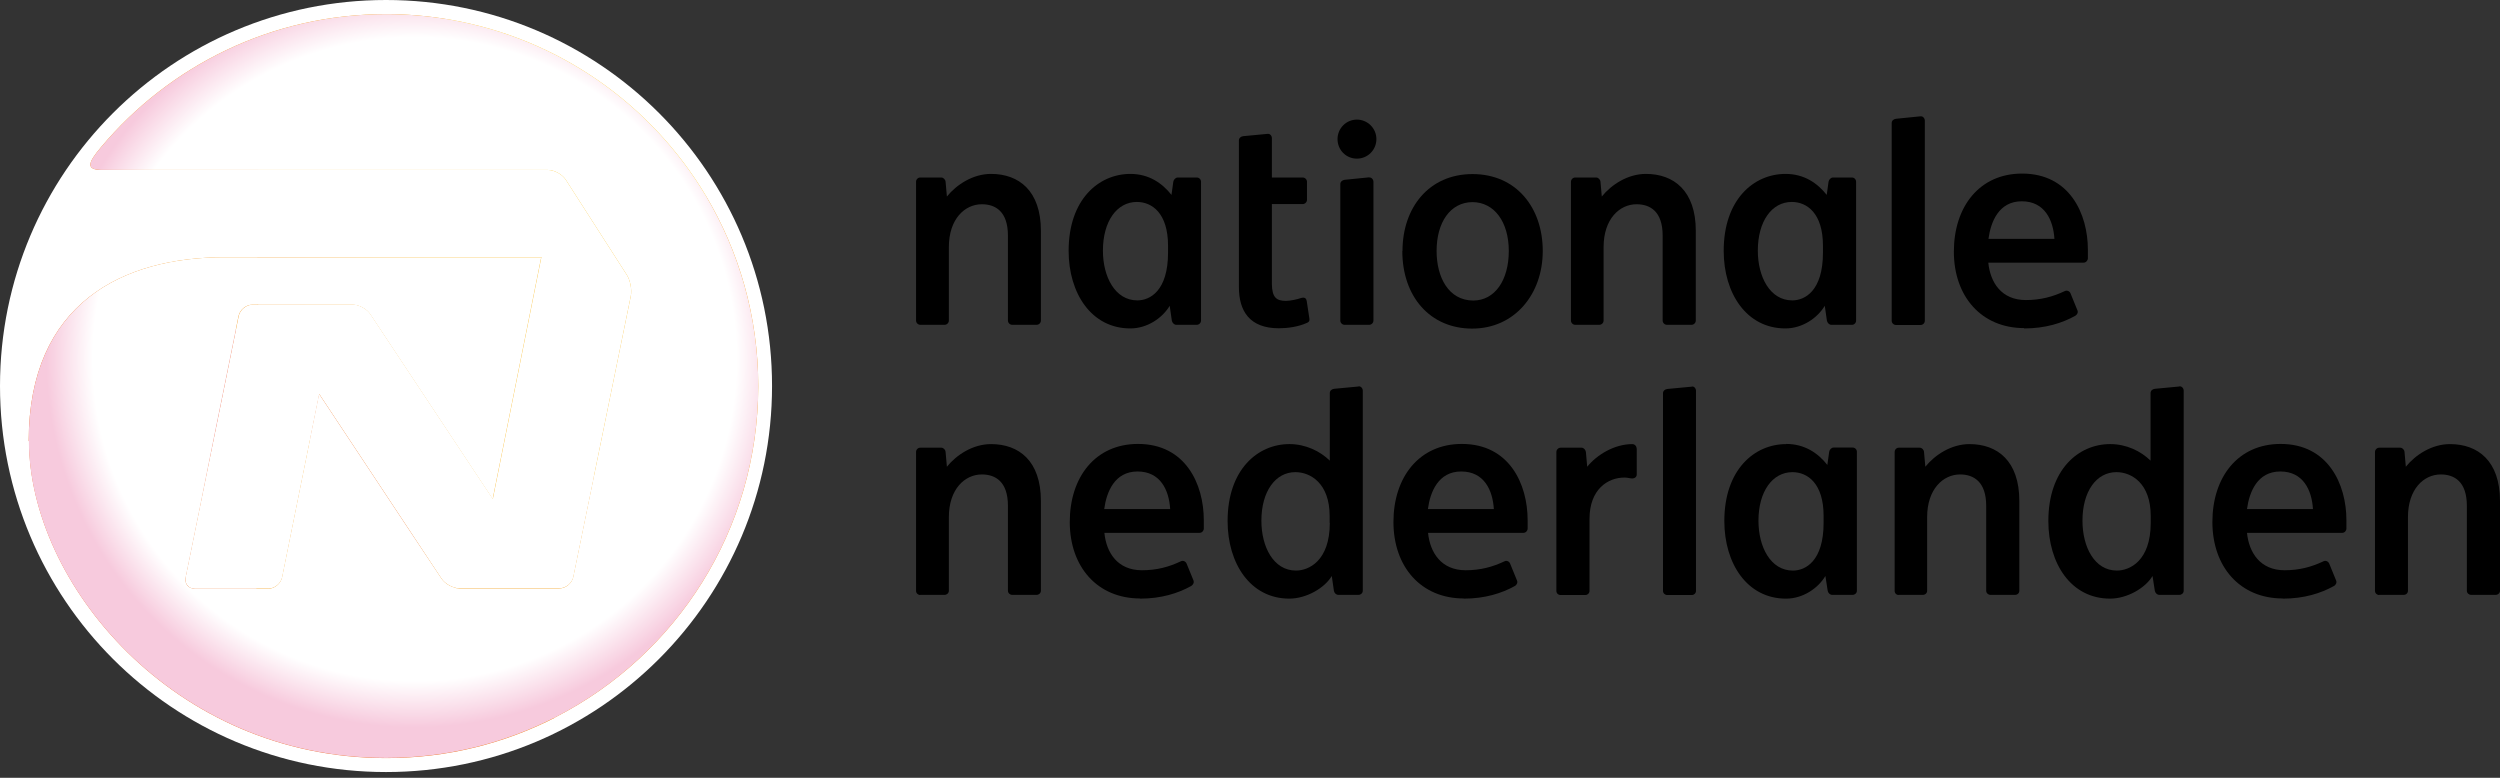
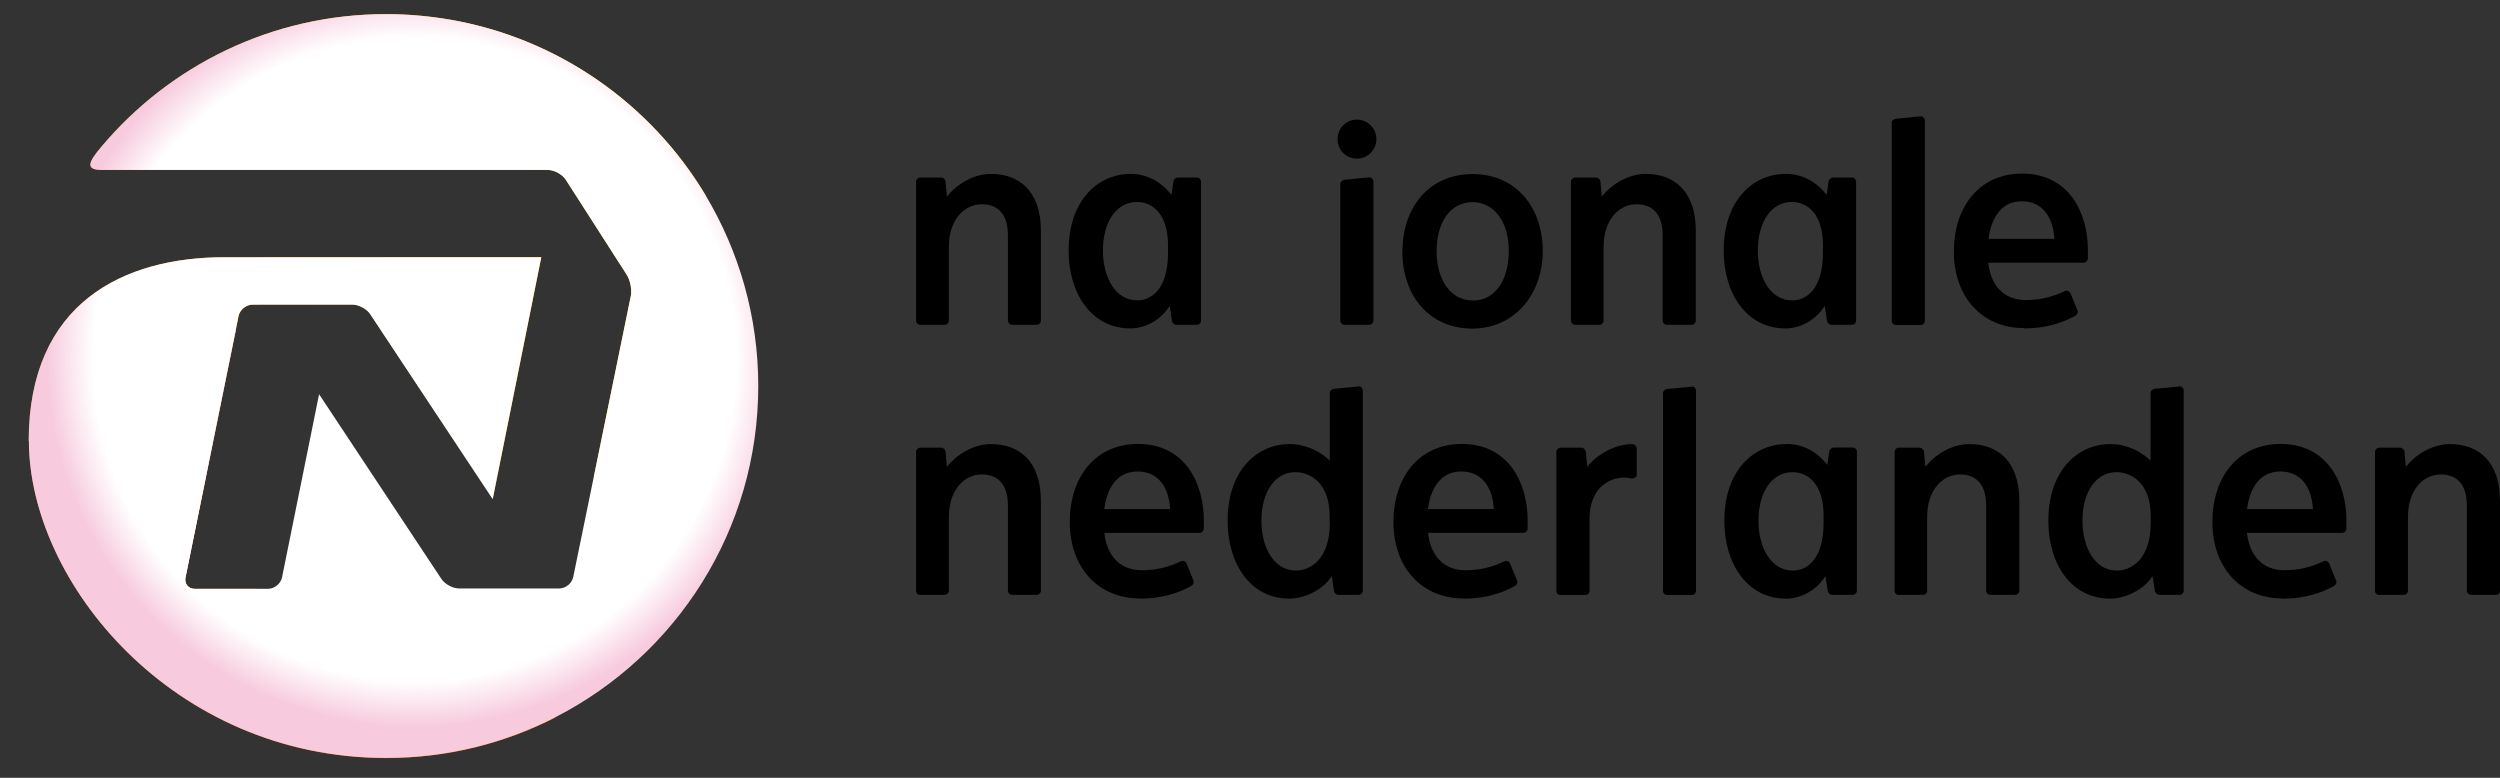
<svg xmlns="http://www.w3.org/2000/svg" width="180" height="56" viewBox="0 0 180 56" fill="none">
  <rect x="0" y="0" width="180" height="56" fill="#333333" stroke="none" />
-   <path d="M55.587 27.793C55.587 43.137 43.149 55.587 27.793 55.587C12.438 55.587 0 43.149 0 27.793C0 12.438 12.438 0 27.793 0C43.149 0 55.587 12.438 55.587 27.793Z" fill="white" />
  <path d="M25.384 21.923C25.845 21.923 26.424 22.242 26.672 22.62L35.483 35.92L38.98 18.509H18.533V21.923H25.384Z" fill="url(#paint0_linear_2258_364)" />
-   <path d="M50.791 14.044C52.775 19.584 51.949 25.809 48.582 29.967C47.259 31.597 45.204 33.179 42.759 34.349L41.282 41.542C41.188 41.991 40.739 42.357 40.278 42.357H33.073C32.612 42.357 32.034 42.038 31.786 41.66L22.986 28.372L22.348 31.526L20.316 41.566C20.222 42.015 19.773 42.381 19.312 42.381H18.462C18.462 48.464 26.565 55.374 40.03 51.618C48.677 47.176 54.594 38.176 54.594 27.793C54.594 22.761 53.201 18.06 50.791 14.044Z" fill="url(#paint1_linear_2258_364)" />
  <path d="M2.067 31.762C2.067 21.781 8.93 18.521 16.159 18.521H18.592V21.935H18.191C17.73 21.935 17.281 22.301 17.187 22.75L16.986 23.742L13.36 41.578C13.277 42.027 13.572 42.393 14.033 42.393H18.474C18.474 48.476 26.577 55.386 40.042 51.63C36.369 53.52 32.223 54.583 27.817 54.583C12.438 54.583 2.091 41.908 2.091 31.75L2.067 31.762Z" fill="url(#paint2_linear_2258_364)" />
  <path d="M42.76 34.349C45.205 33.179 47.272 31.597 48.583 29.966C51.949 25.809 52.776 19.584 50.792 14.044C46.87 7.5 40.22 2.776 32.424 1.417C27.168 1.039 22.148 2.457 19.49 5.918C18.262 7.524 18.085 9.733 18.64 12.237H39.453C39.913 12.237 40.492 12.556 40.74 12.946L45.134 19.797C45.382 20.186 45.512 20.871 45.417 21.32L42.748 34.361L42.76 34.349Z" fill="url(#paint3_linear_2258_364)" />
  <path d="M32.424 1.418C27.167 1.04 22.147 2.457 19.49 5.918C18.261 7.524 18.084 9.733 18.639 12.237H7.359C6.166 12.237 6.308 11.741 7.276 10.595C12.19 4.737 19.561 1.016 27.805 1.016C29.376 1.016 30.924 1.158 32.424 1.418Z" fill="url(#paint4_linear_2258_364)" />
  <path style="mix-blend-mode:multiply" d="M13.359 41.578L16.985 23.742H14.328C13.855 23.742 13.395 24.12 13.3 24.581L9.745 41.578C9.65 42.038 9.957 42.416 10.418 42.416H14.021C13.56 42.416 13.265 42.05 13.347 41.602L13.359 41.578Z" fill="url(#paint5_linear_2258_364)" />
-   <path style="mix-blend-mode:multiply" d="M30.273 42.369H33.073C32.612 42.369 32.033 42.05 31.785 41.672L22.985 28.384L22.348 31.538L28.821 41.578C29.104 42.015 29.765 42.369 30.285 42.369H30.273Z" fill="url(#paint6_linear_2258_364)" />
  <path style="mix-blend-mode:multiply" d="M2.067 31.762C2.067 21.781 8.93 18.521 16.159 18.521H38.968L35.471 35.932L26.66 22.632C26.412 22.242 25.833 21.935 25.372 21.935H18.179C17.718 21.935 17.269 22.301 17.175 22.75L16.974 23.742L13.348 41.578C13.265 42.027 13.56 42.393 14.021 42.393H19.301C19.762 42.393 20.21 42.027 20.305 41.578L22.337 31.538L22.974 28.384L31.774 41.672C32.022 42.062 32.601 42.369 33.062 42.369H40.267C40.728 42.369 41.176 42.003 41.271 41.554L42.747 34.361L45.417 21.321C45.511 20.872 45.381 20.187 45.133 19.797L40.739 12.946C40.491 12.556 39.913 12.237 39.452 12.237H7.359C6.166 12.237 6.308 11.741 7.276 10.595C12.19 4.737 19.561 1.016 27.805 1.016C29.376 1.016 30.924 1.158 32.424 1.418C40.22 2.776 46.87 7.501 50.791 14.045C53.201 18.061 54.595 22.773 54.595 27.794C54.595 38.176 48.677 47.177 40.031 51.618C36.357 53.508 32.211 54.571 27.805 54.571C12.426 54.571 2.079 41.897 2.079 31.739L2.067 31.762Z" fill="url(#paint7_radial_2258_364)" />
  <path d="M100.979 18.072C100.979 14.954 102.88 12.533 106.022 12.533C109.164 12.533 111.078 14.942 111.078 18.072C111.078 21.202 109.034 23.659 105.999 23.659C102.963 23.659 100.967 21.356 100.967 18.072H100.979ZM108.633 18.072C108.633 15.982 107.593 14.564 106.022 14.552C104.404 14.564 103.435 16.029 103.435 18.072C103.435 19.95 104.286 21.628 106.07 21.639C107.629 21.639 108.633 20.175 108.633 18.072Z" fill="black" />
  <path d="M66.263 23.387C66.098 23.387 65.956 23.246 65.956 23.08V13.088C65.956 12.922 66.086 12.78 66.263 12.78H67.775C67.929 12.78 68.07 12.934 68.082 13.088L68.177 14.15C68.874 13.288 70.055 12.521 71.354 12.521C73.362 12.521 74.945 13.737 74.945 16.619V23.08C74.945 23.246 74.803 23.387 74.638 23.387H72.878C72.712 23.387 72.571 23.246 72.571 23.08V16.962C72.571 15.214 71.661 14.706 70.693 14.706C69.464 14.706 68.318 15.769 68.318 17.789V23.08C68.318 23.246 68.177 23.387 68.011 23.387H66.24H66.263Z" fill="black" />
  <path d="M66.263 42.842C66.098 42.842 65.956 42.712 65.956 42.546V32.542C65.956 32.376 66.086 32.234 66.263 32.234H67.775C67.929 32.234 68.07 32.376 68.082 32.542L68.177 33.605C68.874 32.742 70.055 31.975 71.354 31.975C73.362 31.975 74.945 33.179 74.945 36.073V42.534C74.945 42.7 74.803 42.83 74.638 42.83H72.878C72.712 42.83 72.571 42.7 72.571 42.534V36.416C72.571 34.668 71.661 34.16 70.693 34.16C69.464 34.16 68.318 35.223 68.318 37.231V42.534C68.318 42.7 68.177 42.83 68.011 42.83H66.24L66.263 42.842Z" fill="black" />
  <path d="M113.416 23.387C113.25 23.387 113.108 23.246 113.108 23.08V13.088C113.108 12.922 113.25 12.78 113.416 12.78H114.927C115.081 12.78 115.223 12.934 115.235 13.088L115.329 14.15C116.026 13.288 117.207 12.521 118.506 12.521C120.514 12.521 122.097 13.737 122.097 16.619V23.08C122.097 23.246 121.955 23.387 121.79 23.387H120.018C119.853 23.387 119.711 23.246 119.711 23.08V16.962C119.711 15.214 118.802 14.706 117.833 14.706C116.605 14.706 115.459 15.769 115.459 17.789V23.08C115.459 23.246 115.317 23.387 115.152 23.387H113.392H113.416Z" fill="black" />
  <path d="M81.855 14.54C82.942 14.54 84.099 15.344 84.099 17.694V18.19C84.099 20.954 82.788 21.628 81.891 21.628C80.284 21.628 79.41 19.927 79.41 18.049C79.41 15.934 80.414 14.54 81.855 14.54ZM81.394 12.521C79.103 12.521 76.941 14.363 76.941 18.06C76.941 21.119 78.583 23.647 81.383 23.647C82.611 23.647 83.698 22.891 84.218 22.017L84.371 23.08C84.395 23.234 84.536 23.387 84.69 23.387H86.166C86.332 23.387 86.474 23.246 86.474 23.08V13.088C86.474 12.922 86.344 12.78 86.166 12.78H84.796C84.643 12.78 84.501 12.934 84.477 13.088L84.347 14.032C83.674 13.182 82.717 12.521 81.383 12.521H81.394Z" fill="black" />
  <path d="M129.054 33.995C130.141 33.995 131.299 34.798 131.299 37.148V37.644C131.299 40.408 129.987 41.082 129.09 41.082C127.483 41.082 126.609 39.381 126.609 37.491C126.609 35.377 127.625 33.995 129.054 33.995ZM128.605 31.975C126.314 31.975 124.152 33.817 124.152 37.514C124.152 40.574 125.794 43.102 128.594 43.102C129.822 43.102 130.909 42.346 131.428 41.471L131.594 42.535C131.617 42.688 131.759 42.83 131.913 42.83H133.389C133.555 42.83 133.696 42.7 133.696 42.535V32.53C133.696 32.364 133.566 32.223 133.389 32.223H132.019C131.865 32.223 131.724 32.376 131.7 32.53L131.57 33.475C130.897 32.624 129.94 31.963 128.594 31.963L128.605 31.975Z" fill="black" />
  <path d="M129.008 14.54C130.095 14.54 131.253 15.344 131.253 17.694V18.19C131.253 20.954 129.942 21.628 129.044 21.628C127.437 21.628 126.563 19.927 126.563 18.049C126.563 15.934 127.567 14.54 129.008 14.54ZM128.56 12.521C126.268 12.521 124.106 14.363 124.106 18.06C124.106 21.119 125.748 23.647 128.548 23.647C129.776 23.647 130.863 22.891 131.383 22.017L131.536 23.08C131.56 23.234 131.701 23.387 131.855 23.387H133.343C133.509 23.387 133.639 23.246 133.639 23.08V13.088C133.639 12.922 133.509 12.78 133.343 12.78H131.973C131.82 12.78 131.678 12.934 131.654 13.088L131.524 14.032C130.851 13.182 129.894 12.521 128.56 12.521Z" fill="black" />
  <path d="M98.581 12.78C98.746 12.757 98.888 12.922 98.888 13.088V23.08C98.888 23.246 98.746 23.387 98.581 23.387H96.809C96.644 23.387 96.502 23.246 96.502 23.08V13.253C96.502 13.088 96.644 12.969 96.809 12.946L98.569 12.769L98.581 12.78Z" fill="black" />
  <path d="M138.28 8.375C138.445 8.351 138.587 8.516 138.587 8.682V23.092C138.587 23.258 138.457 23.399 138.28 23.399H136.508C136.343 23.399 136.201 23.258 136.201 23.092V8.859C136.201 8.694 136.331 8.575 136.508 8.552L138.268 8.375H138.28Z" fill="black" />
  <path d="M99.101 10.016C99.101 10.796 98.475 11.422 97.696 11.422C96.916 11.422 96.302 10.796 96.302 10.016C96.302 9.237 96.928 8.611 97.696 8.611C98.463 8.611 99.101 9.237 99.101 10.016Z" fill="black" />
-   <path d="M94.079 21.663C94.044 21.439 93.891 21.38 93.619 21.474C93.465 21.533 92.922 21.663 92.591 21.663C91.894 21.663 91.587 21.415 91.575 20.434V14.694H93.796C93.961 14.694 94.103 14.552 94.103 14.387V13.088C94.103 12.922 93.961 12.78 93.796 12.78H91.575V9.946C91.575 9.78 91.445 9.615 91.268 9.638L89.508 9.804C89.331 9.827 89.201 9.946 89.201 10.111V20.671C89.201 22.395 89.969 23.636 92.083 23.636C92.698 23.636 93.489 23.529 94.103 23.246C94.209 23.198 94.304 23.139 94.28 22.962L94.079 21.639V21.663Z" fill="black" />
  <path d="M143.17 17.198C143.335 15.97 143.914 14.493 145.568 14.493C147.222 14.493 147.836 15.852 147.918 17.198H143.17ZM145.733 23.648C147.269 23.648 148.485 23.258 149.419 22.738C149.56 22.655 149.643 22.49 149.572 22.336L149.076 21.12C149.017 20.966 148.828 20.884 148.674 20.954C147.8 21.368 146.914 21.604 145.863 21.604C144.103 21.604 143.3 20.34 143.158 18.911H150.021C150.186 18.911 150.316 18.769 150.328 18.604C150.328 18.356 150.328 18.202 150.328 17.99C150.328 15.379 149.005 12.497 145.591 12.497C142.509 12.497 140.678 14.895 140.678 18.119C140.678 21.344 142.662 23.624 145.745 23.624L145.733 23.648Z" fill="black" />
  <path d="M171.306 42.842C171.141 42.842 170.999 42.712 170.999 42.546V32.542C170.999 32.376 171.141 32.234 171.306 32.234H172.818C172.972 32.234 173.113 32.376 173.125 32.542L173.22 33.605C173.917 32.742 175.098 31.975 176.397 31.975C178.405 31.975 180 33.179 180 36.073V42.534C180 42.7 179.858 42.83 179.693 42.83H177.921C177.755 42.83 177.614 42.7 177.614 42.534V36.416C177.614 34.668 176.704 34.16 175.736 34.16C174.507 34.16 173.373 35.223 173.373 37.231V42.534C173.373 42.7 173.243 42.83 173.066 42.83H171.294L171.306 42.842Z" fill="black" />
  <path d="M136.71 42.842C136.545 42.842 136.415 42.712 136.415 42.546V32.542C136.415 32.376 136.545 32.234 136.71 32.234H138.222C138.376 32.234 138.518 32.376 138.529 32.542L138.624 33.605C139.321 32.742 140.502 31.975 141.801 31.975C143.809 31.975 145.392 33.179 145.392 36.073V42.534C145.392 42.7 145.262 42.83 145.085 42.83H143.313C143.148 42.83 143.006 42.7 143.006 42.534V36.416C143.006 34.668 142.085 34.16 141.128 34.16C139.9 34.16 138.754 35.223 138.754 37.231V42.534C138.754 42.7 138.624 42.83 138.447 42.83H136.675L136.71 42.842Z" fill="black" />
  <path d="M121.815 27.829C121.981 27.805 122.111 27.97 122.111 28.136V42.546C122.111 42.712 121.969 42.842 121.815 42.842H120.043C119.878 42.842 119.736 42.712 119.736 42.546V28.313C119.736 28.148 119.866 28.029 120.043 28.006L121.803 27.84L121.815 27.829Z" fill="black" />
  <path d="M79.504 36.652C79.669 35.424 80.248 33.947 81.902 33.947C83.555 33.947 84.17 35.294 84.252 36.652H79.504ZM82.079 43.102C83.615 43.102 84.831 42.712 85.764 42.192C85.906 42.109 85.989 41.944 85.93 41.79L85.433 40.574C85.363 40.42 85.185 40.337 85.032 40.408C84.158 40.822 83.284 41.058 82.221 41.058C80.461 41.058 79.657 39.794 79.516 38.365H86.367C86.532 38.365 86.662 38.235 86.674 38.07C86.674 37.822 86.674 37.668 86.674 37.455C86.674 34.845 85.351 31.963 81.937 31.963C78.854 31.963 77.023 34.361 77.023 37.585C77.023 40.81 79.008 43.09 82.091 43.09L82.079 43.102Z" fill="black" />
  <path d="M102.809 36.652C102.974 35.424 103.553 33.947 105.206 33.947C106.86 33.947 107.474 35.294 107.557 36.652H102.809ZM105.384 43.102C106.919 43.102 108.136 42.712 109.069 42.192C109.211 42.109 109.293 41.944 109.222 41.79L108.726 40.574C108.667 40.42 108.478 40.337 108.337 40.408C107.462 40.822 106.588 41.058 105.525 41.058C103.777 41.058 102.962 39.794 102.82 38.365H109.683C109.848 38.365 109.978 38.235 109.99 38.07C109.99 37.822 109.99 37.668 109.99 37.455C109.99 34.845 108.667 31.963 105.254 31.963C102.171 31.963 100.328 34.361 100.328 37.585C100.328 40.81 102.313 43.09 105.395 43.09L105.384 43.102Z" fill="black" />
  <path d="M97.813 27.828L96.053 27.994C95.875 28.017 95.746 28.136 95.746 28.301V33.167C95.049 32.482 93.997 31.974 92.84 31.974C90.548 31.974 88.387 33.817 88.387 37.514C88.387 40.574 90.029 43.101 92.828 43.101C94.056 43.101 95.368 42.345 95.887 41.471L96.041 42.534C96.064 42.688 96.194 42.83 96.36 42.83H97.813C97.978 42.83 98.12 42.7 98.12 42.534V28.124C98.12 27.959 97.978 27.793 97.813 27.817V27.828ZM95.746 37.644C95.746 40.408 94.21 41.081 93.312 41.081C91.694 41.081 90.82 39.38 90.82 37.491C90.82 35.376 91.836 33.994 93.265 33.994C94.352 33.994 95.734 34.797 95.734 37.148V37.644H95.746Z" fill="black" />
  <path d="M161.784 36.652C161.95 35.424 162.528 33.947 164.182 33.947C165.836 33.947 166.45 35.294 166.533 36.652H161.784ZM164.359 43.102C165.895 43.102 167.111 42.712 168.045 42.192C168.186 42.109 168.269 41.944 168.198 41.79L167.702 40.574C167.631 40.42 167.454 40.337 167.3 40.408C166.426 40.822 165.552 41.058 164.489 41.058C162.741 41.058 161.926 39.794 161.784 38.365H168.635C168.801 38.365 168.93 38.235 168.942 38.07C168.942 37.822 168.942 37.668 168.942 37.455C168.942 34.845 167.608 31.963 164.206 31.963C161.123 31.963 159.292 34.361 159.292 37.585C159.292 40.81 161.276 43.09 164.359 43.09V43.102Z" fill="black" />
  <path d="M156.907 27.828L155.147 27.994C154.97 28.017 154.84 28.136 154.84 28.301V33.167C154.143 32.482 153.104 31.974 151.935 31.974C149.643 31.974 147.481 33.817 147.481 37.514C147.481 40.574 149.111 43.101 151.923 43.101C153.151 43.101 154.462 42.345 154.982 41.471L155.147 42.534C155.171 42.688 155.313 42.83 155.466 42.83H156.919C157.084 42.83 157.226 42.7 157.226 42.534V28.124C157.226 27.959 157.084 27.793 156.919 27.817L156.907 27.828ZM154.852 37.644C154.852 40.408 153.317 41.081 152.419 41.081C150.801 41.081 149.938 39.38 149.938 37.491C149.938 35.376 150.942 33.994 152.383 33.994C153.47 33.994 154.852 34.797 154.852 37.148V37.644Z" fill="black" />
  <path d="M117.835 32.282C117.835 32.116 117.693 31.975 117.527 31.975C116.24 31.975 114.976 32.742 114.279 33.605L114.185 32.542C114.161 32.388 114.031 32.234 113.878 32.234H112.366C112.2 32.234 112.059 32.376 112.059 32.542V42.546C112.059 42.712 112.189 42.842 112.366 42.842H114.137C114.303 42.842 114.445 42.712 114.445 42.546V37.361C114.445 35.223 115.768 34.384 116.961 34.384C117.161 34.384 117.303 34.431 117.433 34.443C117.681 34.479 117.846 34.349 117.846 34.16V32.294L117.835 32.282Z" fill="black" />
  <defs>
    <linearGradient id="paint0_linear_2258_364" x1="40.373" y1="22.36" x2="21.215" y2="29.329" gradientUnits="userSpaceOnUse">
      <stop offset="0.34" stop-color="#F7AC00" />
      <stop offset="0.85" stop-color="#F08800" />
    </linearGradient>
    <linearGradient id="paint1_linear_2258_364" x1="36.522" y1="52.693" x2="36.522" y2="14.044" gradientUnits="userSpaceOnUse">
      <stop stop-color="#EE7D00" />
      <stop offset="0.25" stop-color="#F29200" />
      <stop offset="0.78" stop-color="#F29200" />
      <stop offset="0.99" stop-color="#F49D00" />
    </linearGradient>
    <linearGradient id="paint2_linear_2258_364" x1="9.721" y1="47.826" x2="29.365" y2="31.349" gradientUnits="userSpaceOnUse">
      <stop offset="0.21" stop-color="#E9600F" />
      <stop offset="0.54" stop-color="#EB6B0A" />
      <stop offset="0.82" stop-color="#F08800" />
    </linearGradient>
    <linearGradient id="paint3_linear_2258_364" x1="29.424" y1="23.742" x2="43.492" y2="6.059" gradientUnits="userSpaceOnUse">
      <stop offset="0.52" stop-color="#F7AB00" />
      <stop offset="0.86" stop-color="#FECA00" />
    </linearGradient>
    <linearGradient id="paint4_linear_2258_364" x1="19.454" y1="12.237" x2="19.454" y2="1.016" gradientUnits="userSpaceOnUse">
      <stop stop-color="#EE7D00" />
      <stop offset="0.25" stop-color="#F29200" />
      <stop offset="0.78" stop-color="#F29200" />
      <stop offset="0.99" stop-color="#F49D00" />
    </linearGradient>
    <linearGradient id="paint5_linear_2258_364" x1="13.359" y1="42.393" x2="13.359" y2="23.73" gradientUnits="userSpaceOnUse">
      <stop offset="0.31" stop-color="white" />
      <stop offset="0.63" stop-color="#F2A8C7" />
    </linearGradient>
    <linearGradient id="paint6_linear_2258_364" x1="27.71" y1="42.369" x2="27.71" y2="28.384" gradientUnits="userSpaceOnUse">
      <stop stop-color="white" />
      <stop offset="0.29" stop-color="#F7C7DC" />
    </linearGradient>
    <radialGradient id="paint7_radial_2258_364" cx="0" cy="0" r="1" gradientUnits="userSpaceOnUse" gradientTransform="translate(29.861 25.856) scale(27.994 27.994)">
      <stop offset="0.83" stop-color="white" />
      <stop offset="0.95" stop-color="#F7CADD" />
    </radialGradient>
  </defs>
</svg>